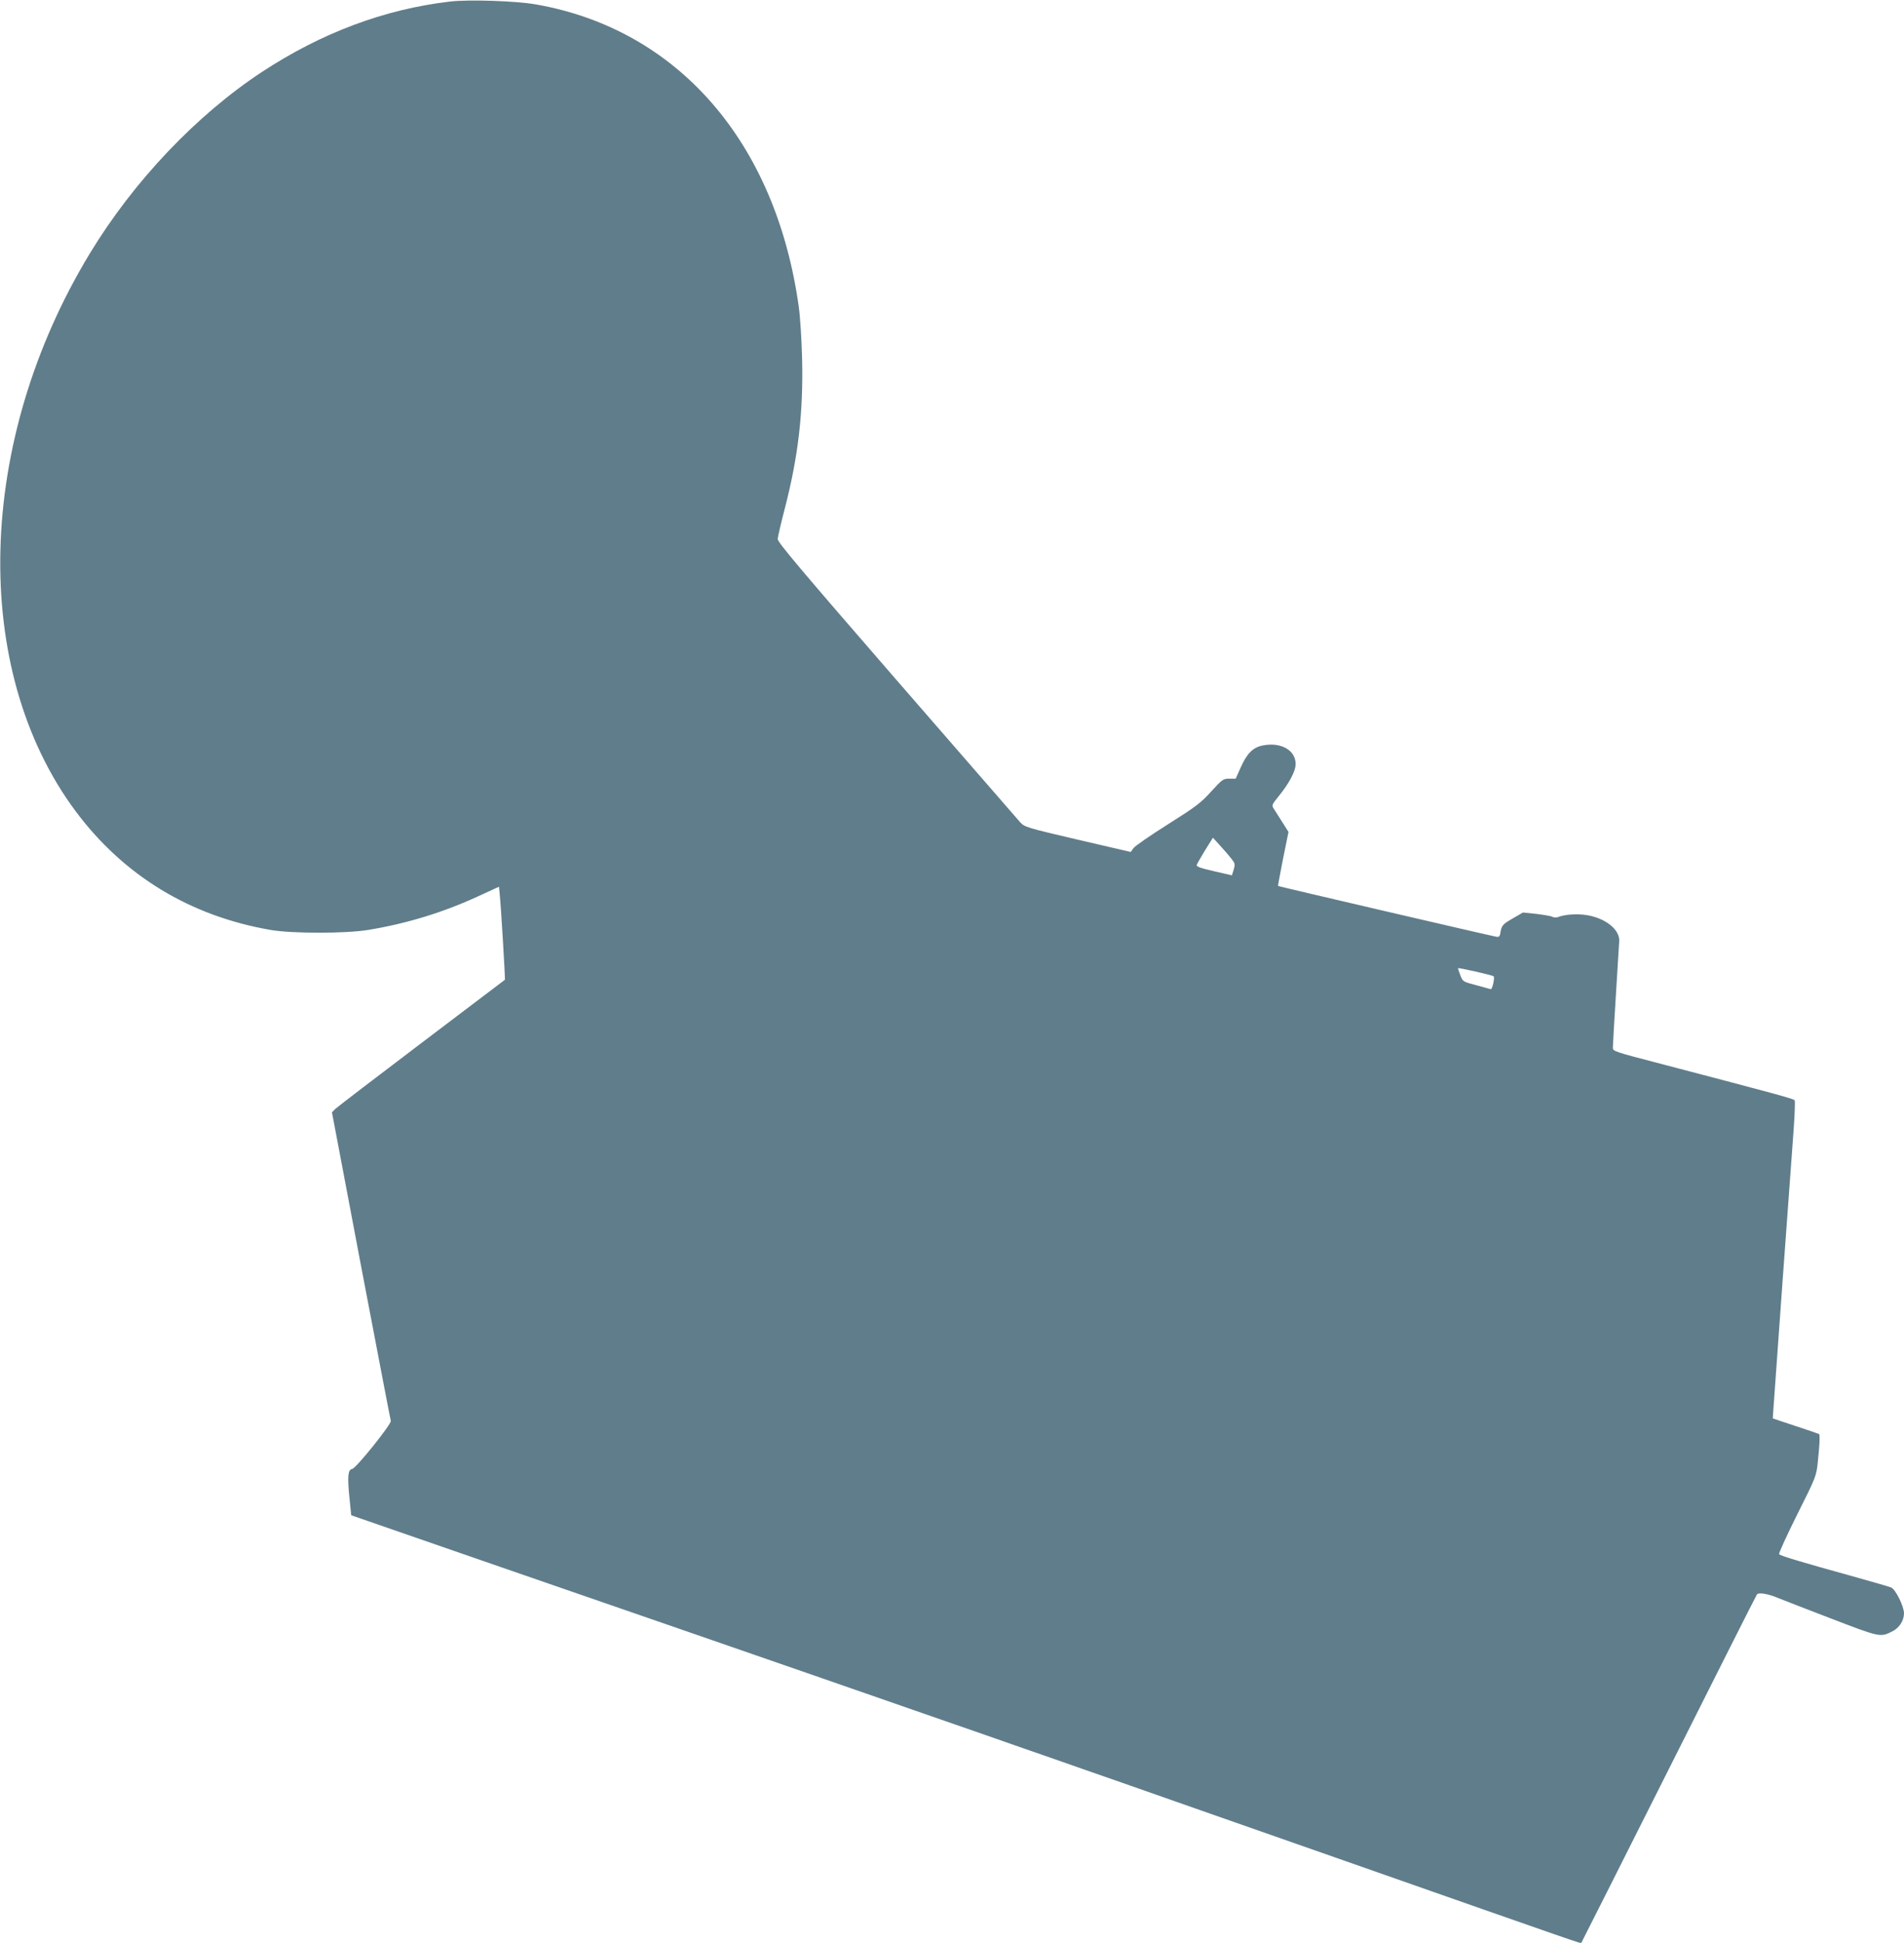
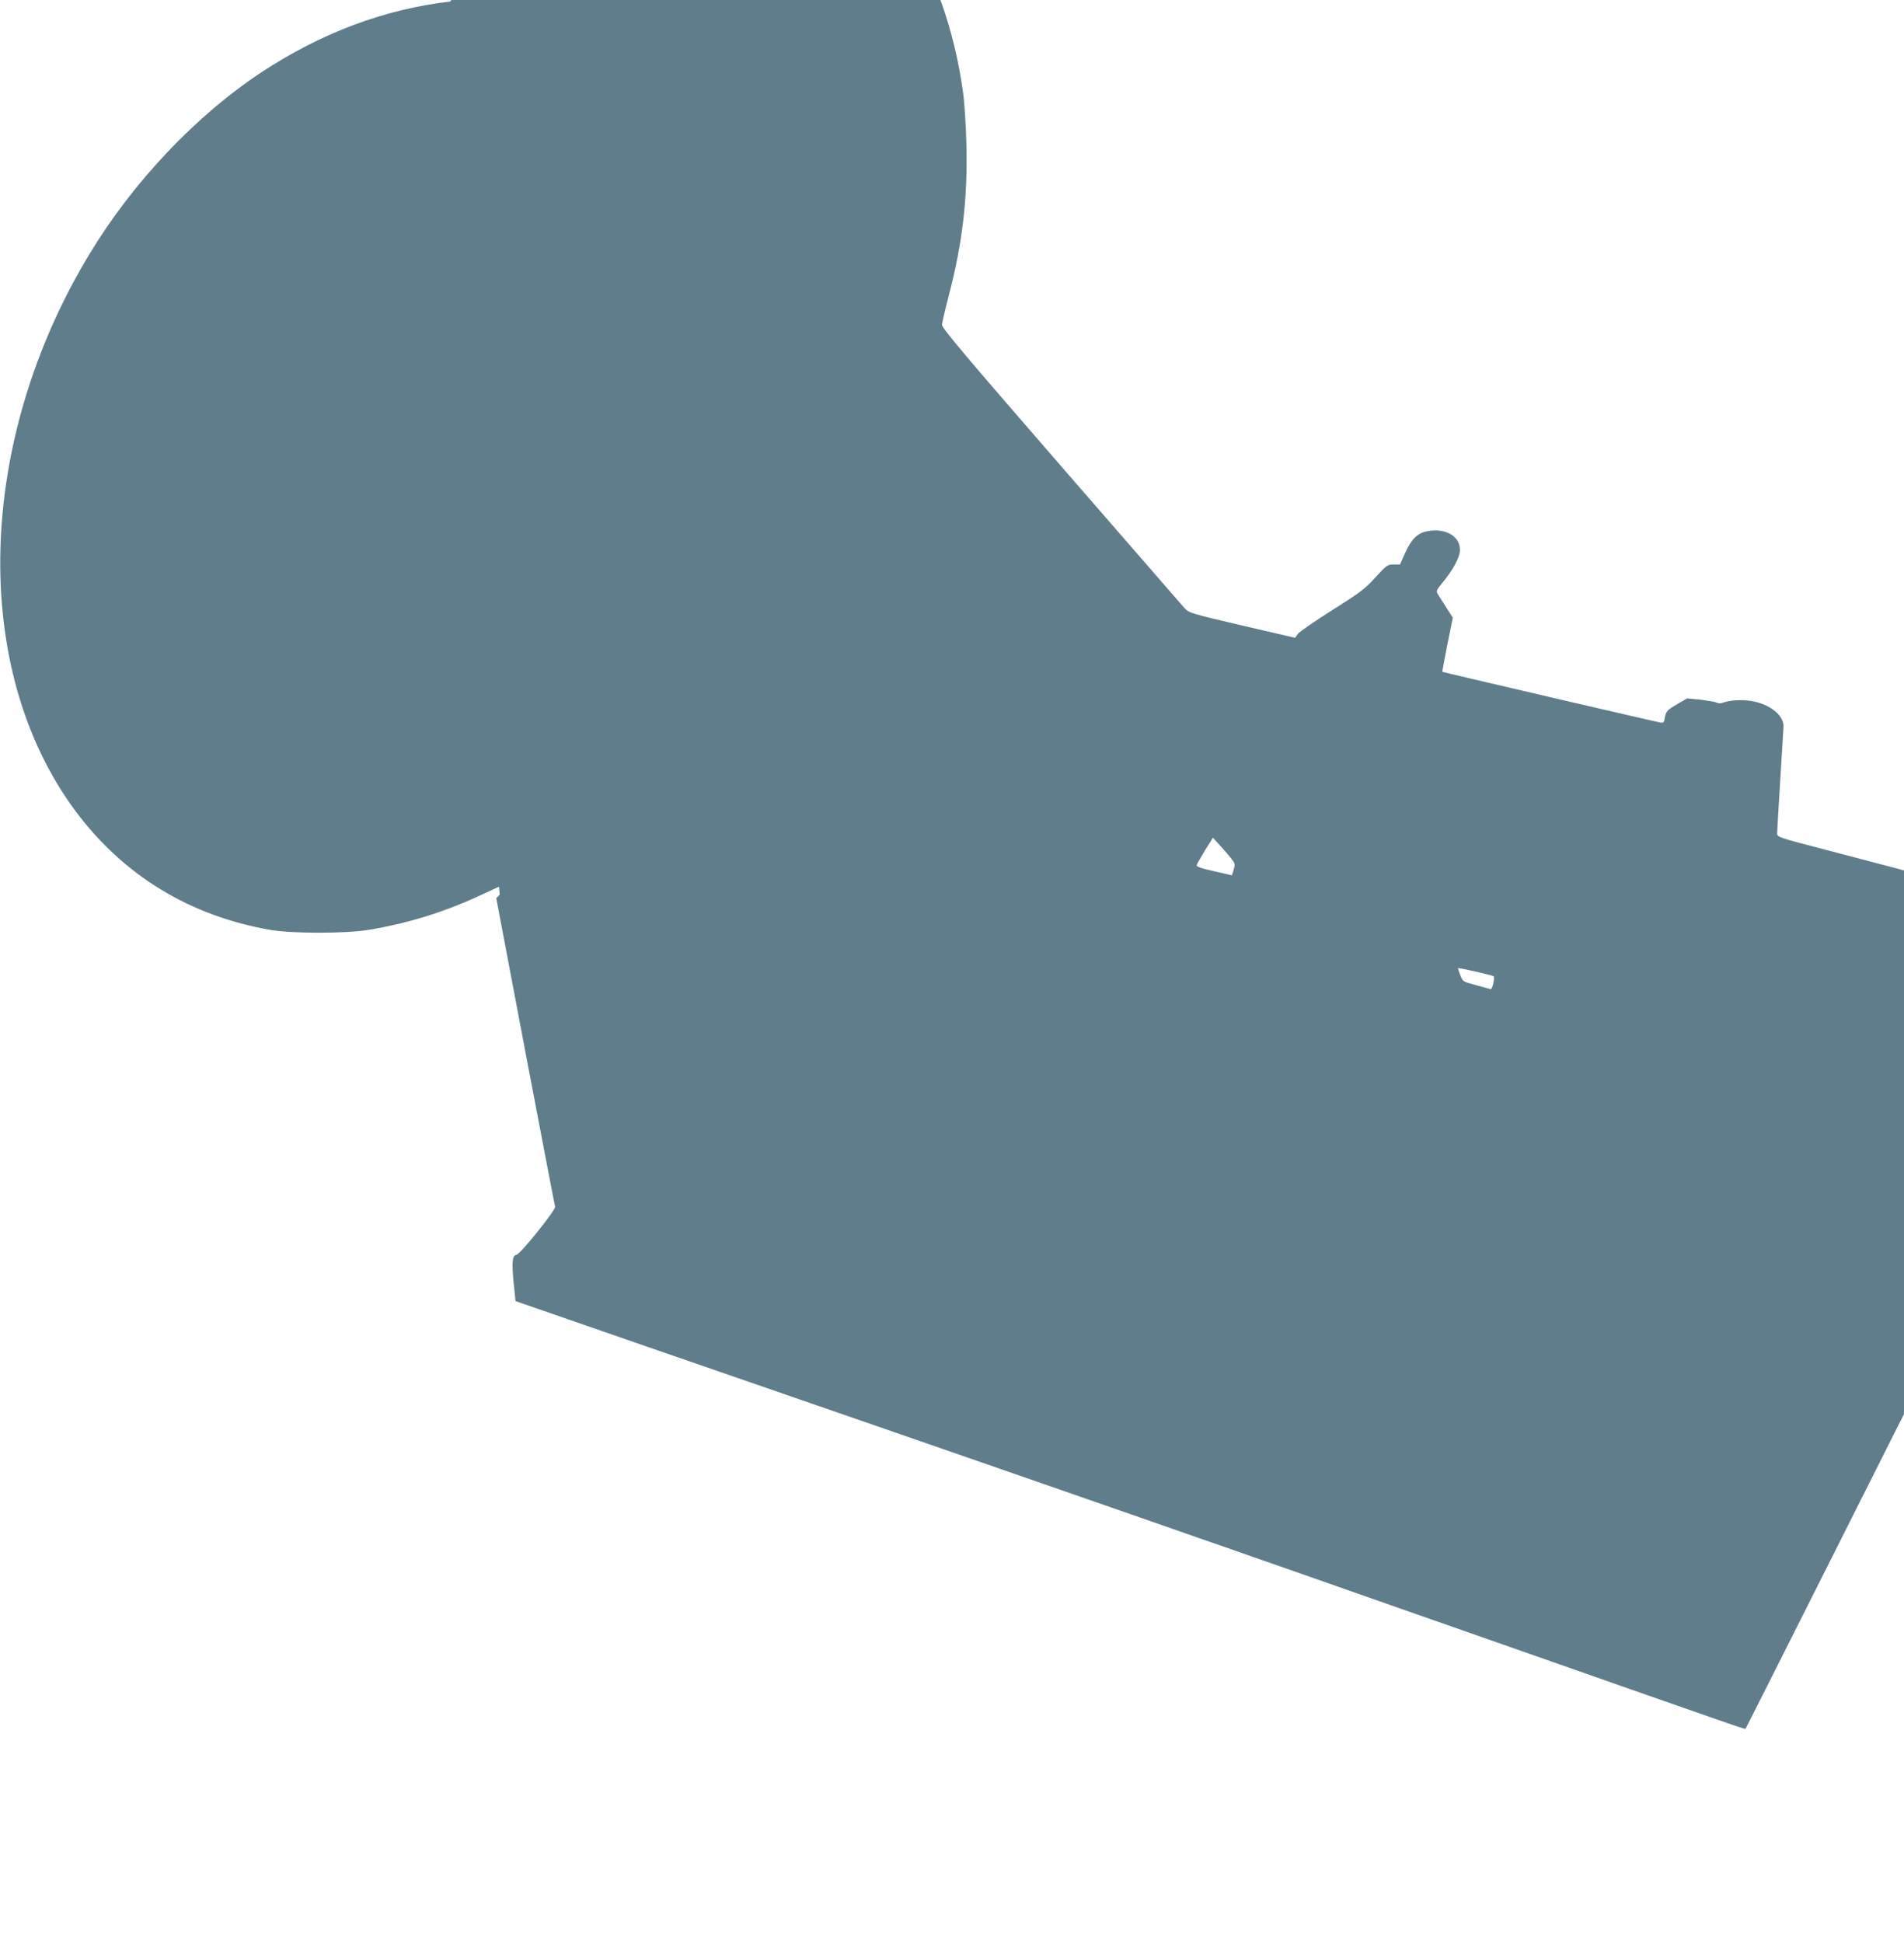
<svg xmlns="http://www.w3.org/2000/svg" version="1.0" width="1255pt" height="1280pt" viewBox="0 0 1255 1280" preserveAspectRatio="xMidYMid meet">
  <g transform="translate(0,1280) scale(0.1,-0.1)" fill="#607d8b" stroke="none">
-     <path d="M2968 12790 c-432 -50 -849 -206 -1243 -465 -432 -285 -845 -720 -1133 -1195 -751 -1238 -789 -2739 -94 -3674 317 -425 754 -691 1287 -783 143 -24 490 -24 640 0 256 42 494 115 727 222 l137 63 5 -52 c8 -69 37 -559 34 -561 -2 -1 -248 -188 -548 -415 -300 -227 -556 -423 -569 -435 l-23 -23 191 -1008 c106 -555 194 -1016 197 -1025 6 -20 -229 -313 -255 -317 -27 -4 -32 -48 -18 -186 l12 -119 875 -303 c481 -166 1060 -366 1285 -444 599 -207 1354 -469 1730 -600 61 -21 162 -56 225 -78 289 -101 357 -125 545 -190 110 -39 297 -104 415 -145 118 -42 782 -274 1475 -517 1596 -560 1554 -545 1558 -540 2 3 262 518 577 1145 315 627 576 1145 581 1151 11 14 75 3 134 -22 22 -9 178 -70 348 -135 331 -127 330 -127 410 -87 46 23 77 71 77 119 0 45 -55 157 -84 170 -11 5 -136 41 -276 80 -297 82 -452 128 -463 139 -5 4 49 121 118 260 126 251 127 254 137 349 12 113 15 178 8 183 -3 2 -72 26 -155 53 l-150 50 3 45 c2 25 30 414 62 865 33 451 66 900 73 998 7 98 10 183 6 188 -6 10 -113 39 -881 240 -314 82 -318 83 -317 108 0 14 9 170 20 346 11 176 21 337 22 357 2 75 -91 149 -214 169 -63 10 -142 5 -187 -12 -13 -5 -30 -5 -40 1 -9 5 -57 13 -105 19 l-89 9 -69 -40 c-67 -39 -72 -45 -81 -103 -3 -14 -10 -19 -23 -17 -37 6 -1438 332 -1441 335 -1 1 14 82 33 179 l36 177 -43 68 c-24 37 -49 77 -56 88 -12 19 -9 26 30 74 72 87 116 170 116 217 0 91 -95 146 -215 123 -65 -12 -105 -51 -147 -145 l-33 -74 -42 0 c-40 0 -46 -4 -120 -85 -69 -76 -101 -100 -285 -216 -114 -72 -216 -142 -226 -156 l-19 -26 -349 81 c-338 79 -350 83 -379 114 -16 19 -383 440 -815 937 -627 722 -785 909 -784 930 1 14 22 105 47 201 89 345 122 629 114 985 -3 127 -13 281 -22 344 -151 1085 -797 1828 -1733 1992 -133 23 -437 33 -564 19z m5149 -5648 c24 -30 25 -36 15 -71 l-12 -38 -117 27 c-88 20 -117 30 -115 41 2 7 27 51 55 97 l52 83 48 -53 c27 -29 60 -68 74 -86z m1728 -774 c9 -9 -9 -89 -19 -85 -6 2 -50 14 -98 27 -85 22 -86 23 -102 64 -9 23 -16 44 -16 47 0 6 228 -46 235 -53z" />
+     <path d="M2968 12790 c-432 -50 -849 -206 -1243 -465 -432 -285 -845 -720 -1133 -1195 -751 -1238 -789 -2739 -94 -3674 317 -425 754 -691 1287 -783 143 -24 490 -24 640 0 256 42 494 115 727 222 l137 63 5 -52 l-23 -23 191 -1008 c106 -555 194 -1016 197 -1025 6 -20 -229 -313 -255 -317 -27 -4 -32 -48 -18 -186 l12 -119 875 -303 c481 -166 1060 -366 1285 -444 599 -207 1354 -469 1730 -600 61 -21 162 -56 225 -78 289 -101 357 -125 545 -190 110 -39 297 -104 415 -145 118 -42 782 -274 1475 -517 1596 -560 1554 -545 1558 -540 2 3 262 518 577 1145 315 627 576 1145 581 1151 11 14 75 3 134 -22 22 -9 178 -70 348 -135 331 -127 330 -127 410 -87 46 23 77 71 77 119 0 45 -55 157 -84 170 -11 5 -136 41 -276 80 -297 82 -452 128 -463 139 -5 4 49 121 118 260 126 251 127 254 137 349 12 113 15 178 8 183 -3 2 -72 26 -155 53 l-150 50 3 45 c2 25 30 414 62 865 33 451 66 900 73 998 7 98 10 183 6 188 -6 10 -113 39 -881 240 -314 82 -318 83 -317 108 0 14 9 170 20 346 11 176 21 337 22 357 2 75 -91 149 -214 169 -63 10 -142 5 -187 -12 -13 -5 -30 -5 -40 1 -9 5 -57 13 -105 19 l-89 9 -69 -40 c-67 -39 -72 -45 -81 -103 -3 -14 -10 -19 -23 -17 -37 6 -1438 332 -1441 335 -1 1 14 82 33 179 l36 177 -43 68 c-24 37 -49 77 -56 88 -12 19 -9 26 30 74 72 87 116 170 116 217 0 91 -95 146 -215 123 -65 -12 -105 -51 -147 -145 l-33 -74 -42 0 c-40 0 -46 -4 -120 -85 -69 -76 -101 -100 -285 -216 -114 -72 -216 -142 -226 -156 l-19 -26 -349 81 c-338 79 -350 83 -379 114 -16 19 -383 440 -815 937 -627 722 -785 909 -784 930 1 14 22 105 47 201 89 345 122 629 114 985 -3 127 -13 281 -22 344 -151 1085 -797 1828 -1733 1992 -133 23 -437 33 -564 19z m5149 -5648 c24 -30 25 -36 15 -71 l-12 -38 -117 27 c-88 20 -117 30 -115 41 2 7 27 51 55 97 l52 83 48 -53 c27 -29 60 -68 74 -86z m1728 -774 c9 -9 -9 -89 -19 -85 -6 2 -50 14 -98 27 -85 22 -86 23 -102 64 -9 23 -16 44 -16 47 0 6 228 -46 235 -53z" />
  </g>
</svg>